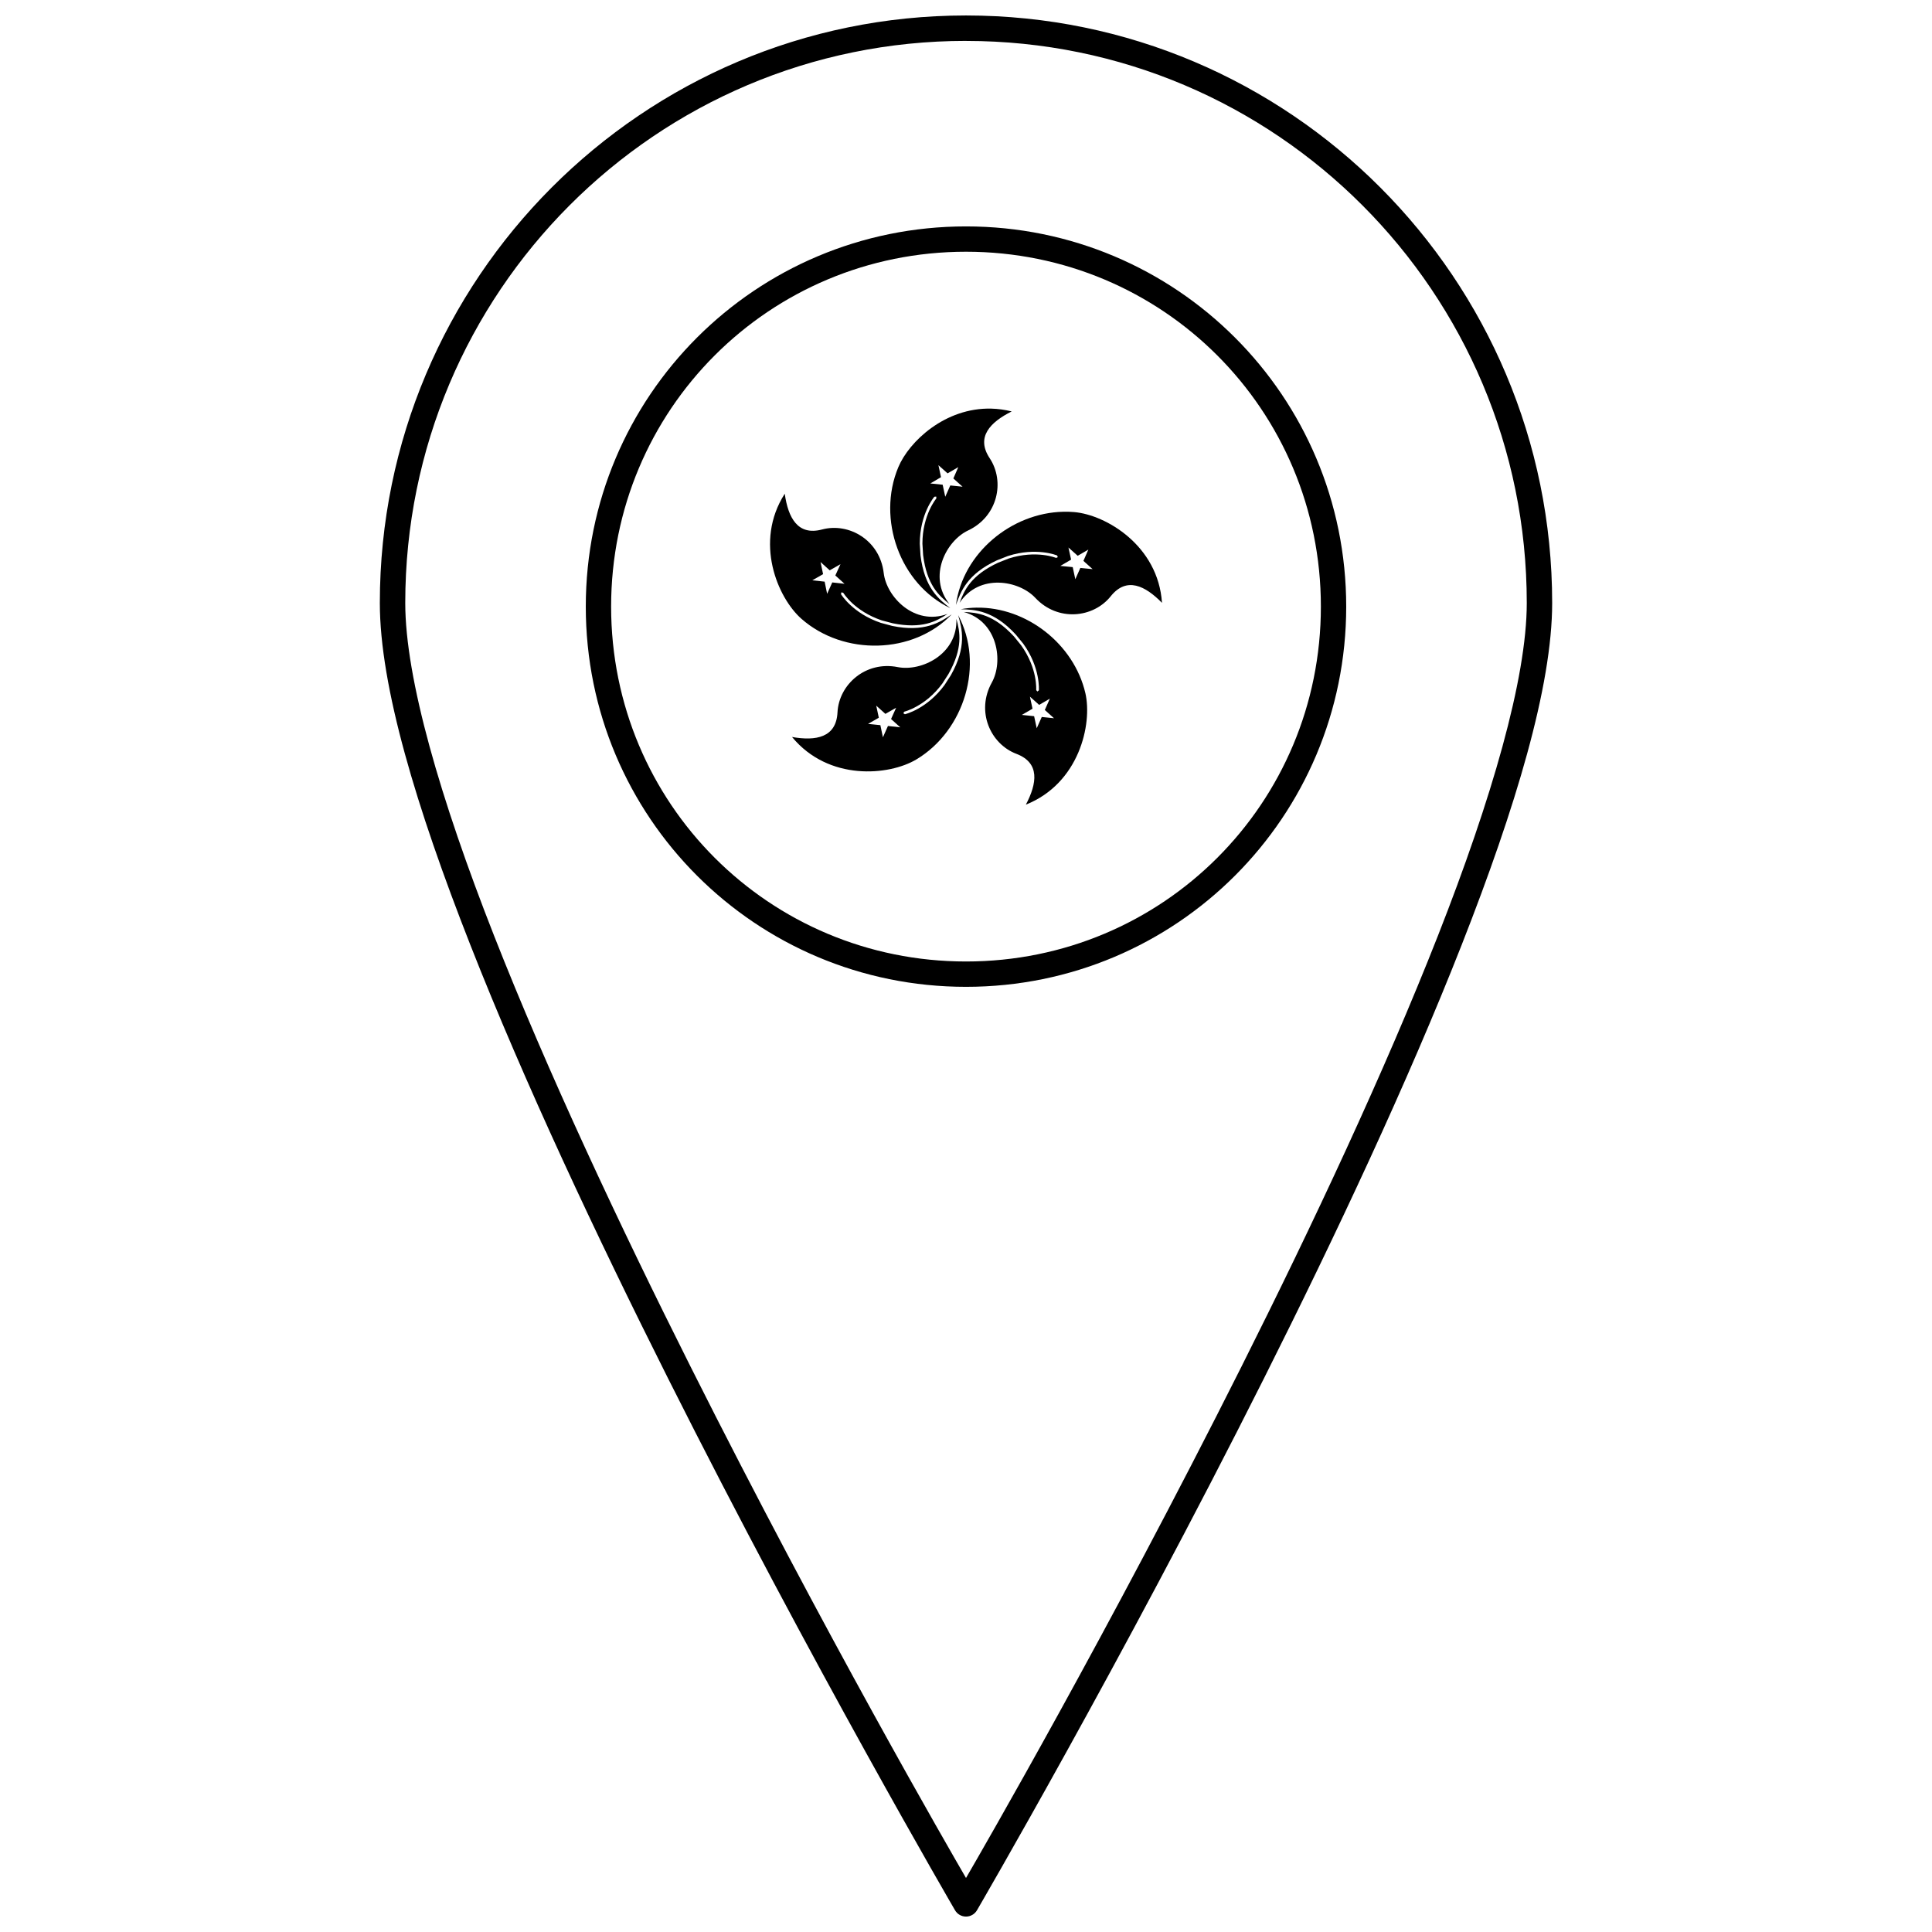
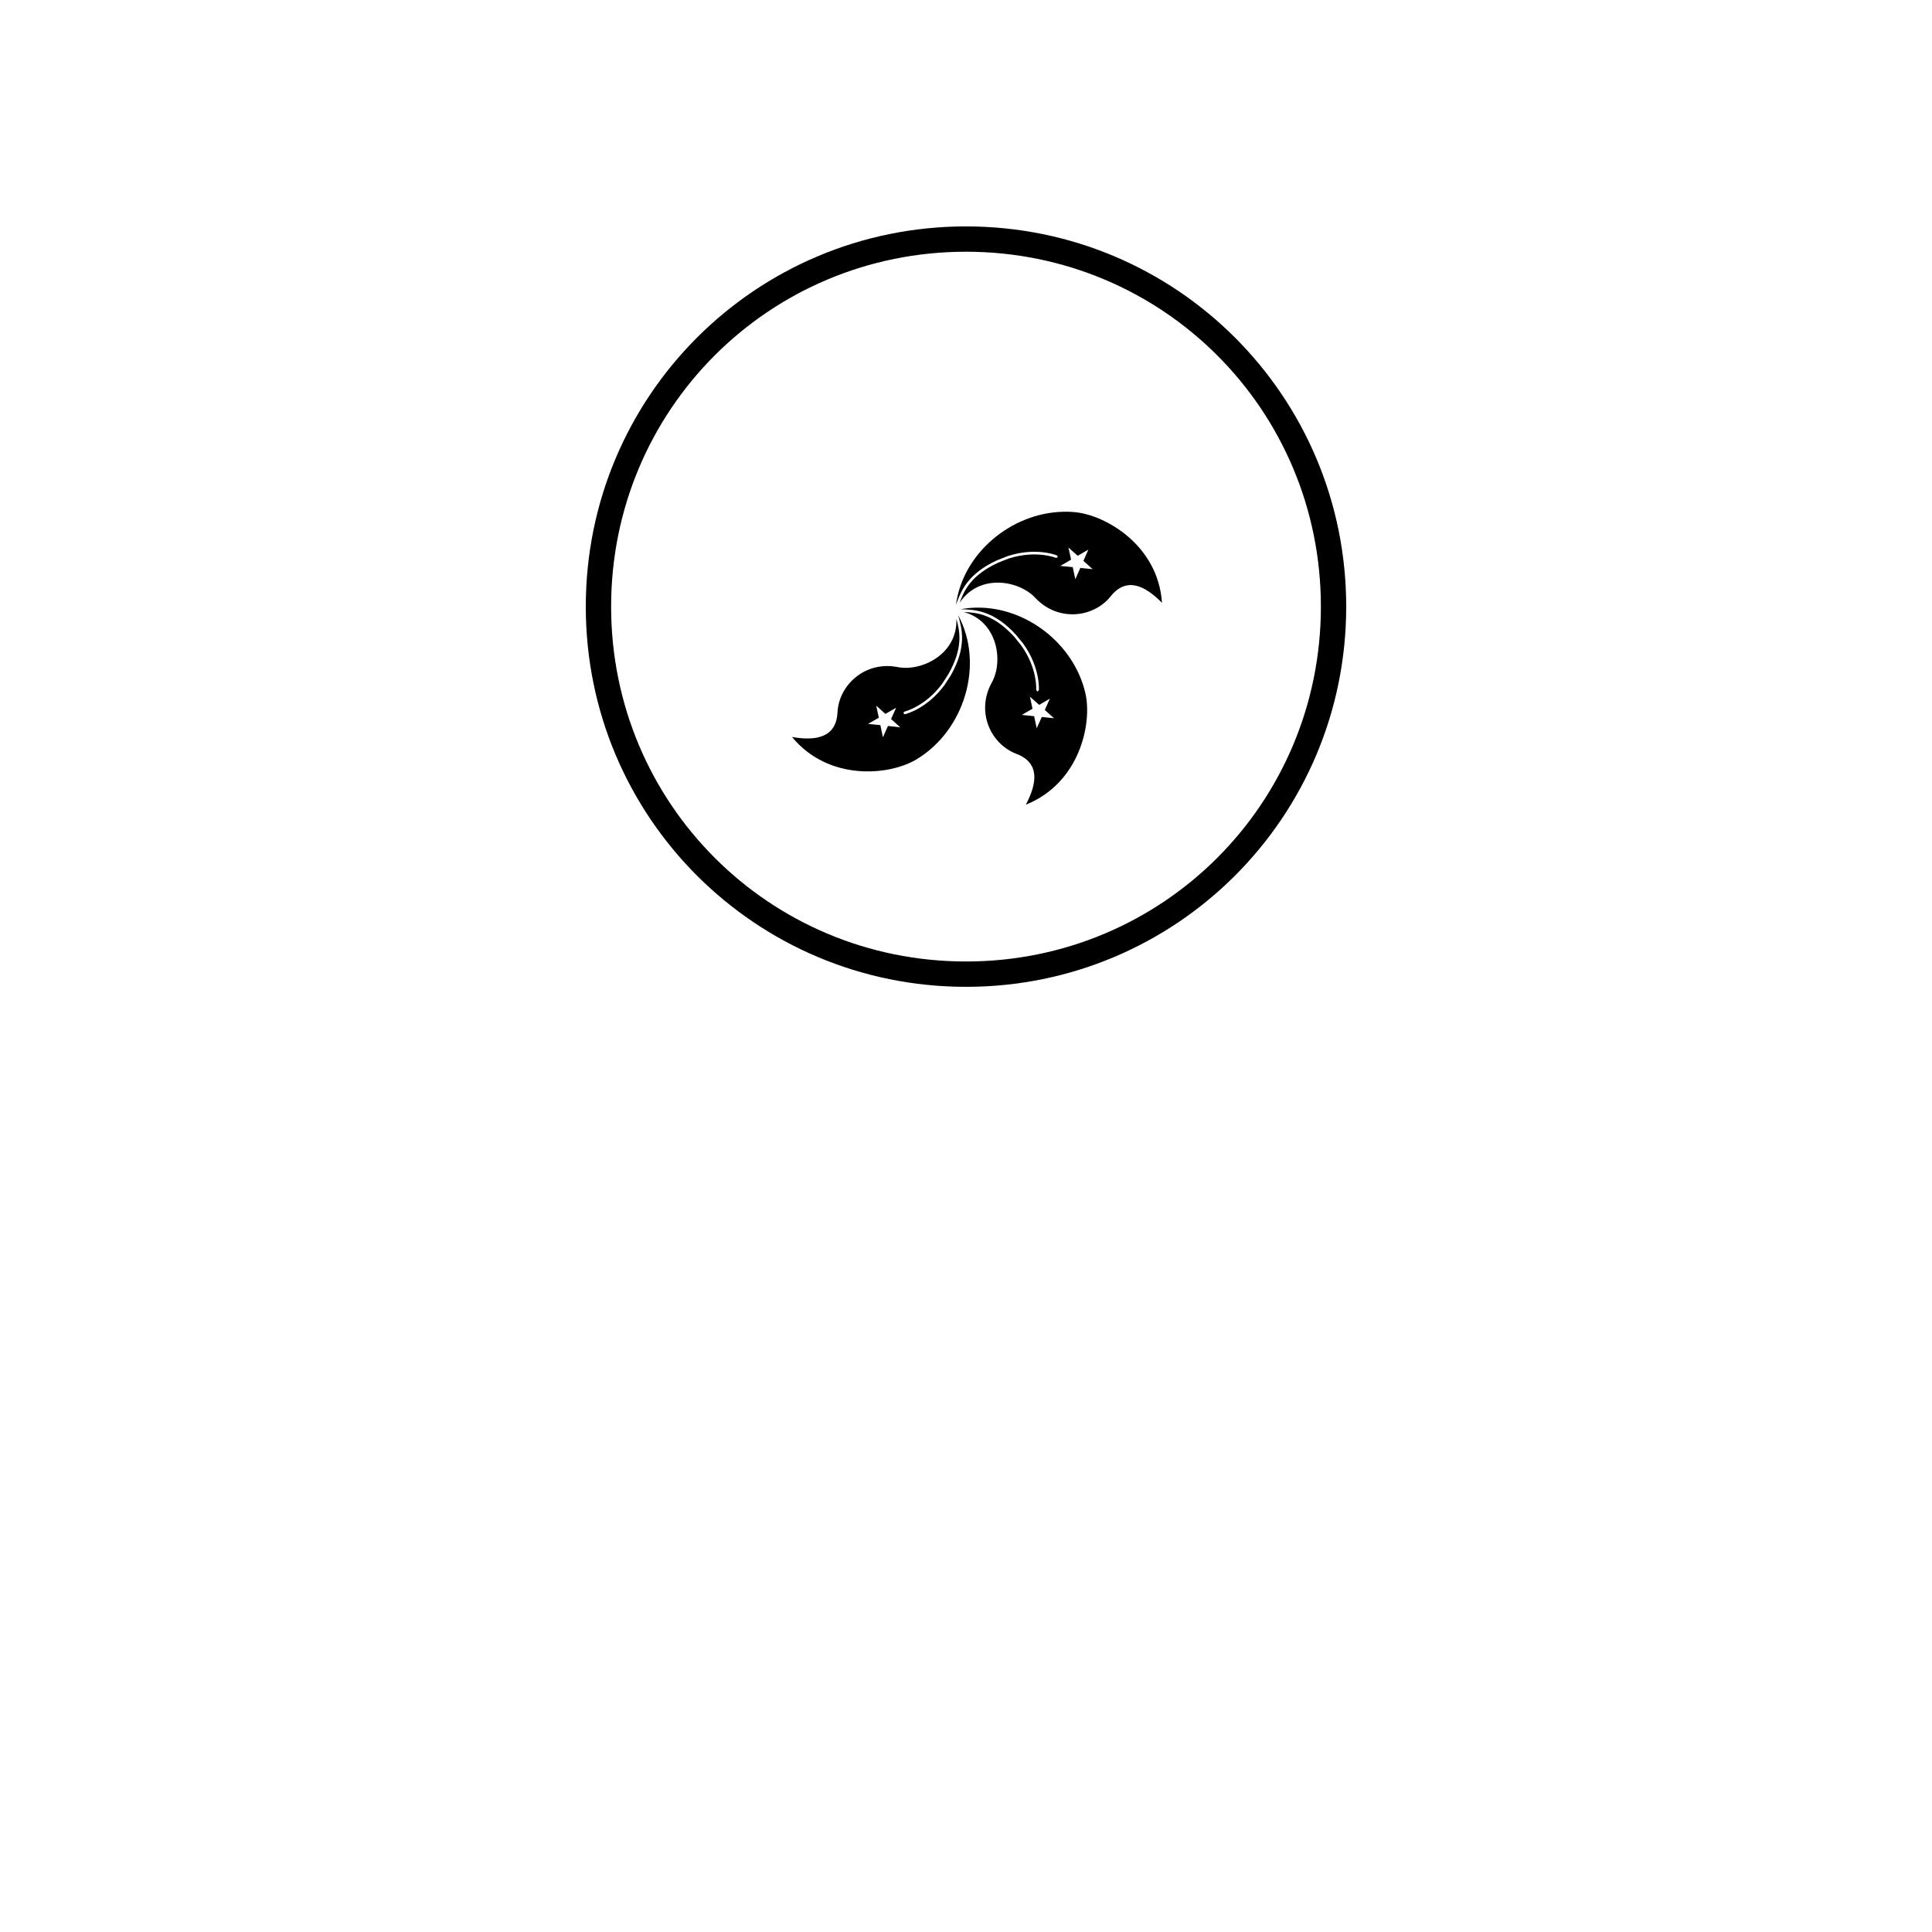
<svg xmlns="http://www.w3.org/2000/svg" width="800px" height="800px" version="1.1" viewBox="144 144 512 512">
  <defs>
    <clipPath id="a">
-       <path d="m244 148.09h312v503.81h-312z" />
-     </clipPath>
+       </clipPath>
  </defs>
  <path d="m400 405.52c-55.766 0-100.76-44.996-100.76-100.76 0-55.762 44.996-100.76 100.76-100.76s100.76 44.996 100.76 100.76c0 55.762-44.996 100.76-100.76 100.76zm0-6.715c52.16 0 94.047-41.891 94.047-94.047s-41.891-94.047-94.047-94.047c-52.16 0-94.047 41.891-94.047 94.047s41.891 94.047 94.047 94.047z" />
-   <path d="m406.71 252.29c-12.242-0.316-21.801 8.723-24.645 15.516-5.758 13.727 0.445 31.039 13.773 37.355-2.961-2.273-6.836-5.316-7.894-13.961l-0.191-3.125c0-7.891 3.828-12.406 3.856-12.434l0.508-0.043 0.023 0.496c0.012 0-0.91 1.062-1.832 3.098-0.922 2.051-1.859 5.051-1.859 8.879l0.191 3.043c0.98 7.832 4.148 10.758 6.969 12.949-5.848-7.352-0.785-16.777 4.922-19.473 7.918-3.719 9.828-12.984 5.754-19.152-3.719-5.602 0.125-9.543 5.824-12.406-1.848-0.461-3.648-0.699-5.398-0.742zm-14.027 14.98 2.438 2.176 2.836-1.652-1.309 3 2.438 2.188-3.25-0.332-1.336 3-0.688-3.195-3.262-0.332 2.824-1.668-0.688-3.195z" />
  <path d="m425.8 279.62c-13.793 0.289-26.668 10.992-28.461 24.691 1.258-3.527 2.949-8.164 10.867-11.824l2.906-1.141c7.516-2.422 12.996-0.164 13.039-0.137l0.18 0.453-0.453 0.191c-0.012 0-1.293-0.535-3.523-0.797-2.231-0.246-5.356-0.219-9.02 0.949l-2.824 1.113c-7.164 3.344-8.977 7.266-10.203 10.629 5.203-7.852 15.742-5.945 20.062-1.309 5.961 6.375 15.379 5.34 19.977-0.414 4.199-5.258 9.129-2.824 13.59 1.734-1.004-15.188-14.883-23.336-23.266-24.051-0.957-0.082-1.914-0.113-2.863-0.094zm1.352 9.48 2.449 2.188 2.824-1.637-1.309 2.988 2.438 2.188-3.25-0.316-1.336 2.988-0.688-3.207-3.277-0.316 2.848-1.668z" />
  <path d="m402.82 305.03c-1.41 0.023-2.828 0.16-4.234 0.422 3.742 0.102 8.676 0.27 14.609 6.715l1.969 2.41c4.625 6.414 4.144 12.32 4.144 12.363l-0.387 0.316-0.316-0.371c-0.012 0 0.109-1.402-0.332-3.594-0.441-2.203-1.445-5.191-3.676-8.301l-1.914-2.356c-5.402-5.809-9.691-6.312-13.273-6.449 9.078 2.523 10.516 13.148 7.434 18.688-4.254 7.641-0.387 16.285 6.512 18.902 6.293 2.394 5.481 7.82 2.508 13.465 14.141-5.633 17.652-21.328 15.777-29.531-3.035-13.105-15.695-22.883-28.82-22.676zm14.117 23.586 2.449 2.188 2.836-1.652-1.336 3 2.438 2.188-3.246-0.332-1.336 2.988-0.688-3.195-3.262-0.344 2.836-1.637-0.688-3.207z" />
  <path d="m397.91 307c1.039 3.598 2.367 8.336-1.922 15.941l-1.691 2.617c-4.68 6.359-10.449 7.723-10.492 7.723l-0.426-0.262 0.262-0.414c0-0.012 1.363-0.316 3.316-1.418 1.969-1.086 4.504-2.961 6.773-6.043l1.637-2.547c3.875-6.906 3.055-11.145 2.082-14.594 0.375 9.402-9.297 14.016-15.52 12.789-8.562-1.707-15.613 4.641-15.984 11.992-0.332 6.719-5.754 7.625-12.047 6.527 9.691 11.742 25.719 10.27 32.945 5.949 12.785-7.641 18.082-25.262 11.062-38.258zm-21.707 23.996 2.438 2.188 2.848-1.625-1.348 2.988 2.438 2.203-3.262-0.359-1.336 3-0.676-3.219-3.262-0.332 2.852-1.637-0.688-3.207z" />
-   <path d="m351.96 274.85c-8.191 12.816-1.871 27.617 4.461 33.168 11.188 9.816 29.57 9.449 39.797-1.203-3.09 2.09-7.203 4.82-15.758 3.062l-3.027-0.812c-7.477-2.504-10.547-7.57-10.559-7.602v-0.012l0.109-0.48 0.484 0.125c0.012 0 0.73 1.199 2.356 2.727 1.652 1.527 4.211 3.359 7.848 4.586l2.934 0.773c7.75 1.559 11.535-0.512 14.52-2.488-8.84 3.234-16.203-4.555-16.93-10.828-1.004-8.688-9.195-13.449-16.328-11.551-6.484 1.734-9.004-3.141-9.898-9.457zm9.484 18.09 2.438 2.203 2.852-1.625-1.363 2.988 2.438 2.203-3.25-0.359-1.363 3.016-0.66-3.223-3.262-0.359 2.852-1.625-0.676-3.223z" />
  <g clip-path="url(#a)">
-     <path d="m400 148.1c-85.758 0-155.34 69.758-155.34 155.7 0 22.047 9.668 54.176 23.977 90.594 14.309 36.418 33.348 76.941 52.371 114.83 38.051 75.781 76.086 141.02 76.086 141.02h-0.004c0.605 1.031 1.711 1.668 2.91 1.668 1.195 0 2.305-0.637 2.906-1.668 0 0 38.035-65.234 76.086-141.02 19.023-37.891 38.062-78.414 52.371-114.83 14.309-36.418 23.977-68.551 23.977-90.594 0-85.945-69.586-155.7-155.34-155.7zm0 6.746c82.109 0 148.61 66.645 148.61 148.95 0 20.02-9.332 52.012-23.52 88.121s-33.141 76.508-52.109 114.29c-35.609 70.922-68.746 128.18-72.98 135.48-4.234-7.301-37.371-64.562-72.98-135.48-18.969-37.777-37.922-78.176-52.109-114.29-14.184-36.109-23.516-68.105-23.516-88.121 0-82.312 66.5-148.96 148.61-148.96z" />
-   </g>
+     </g>
</svg>